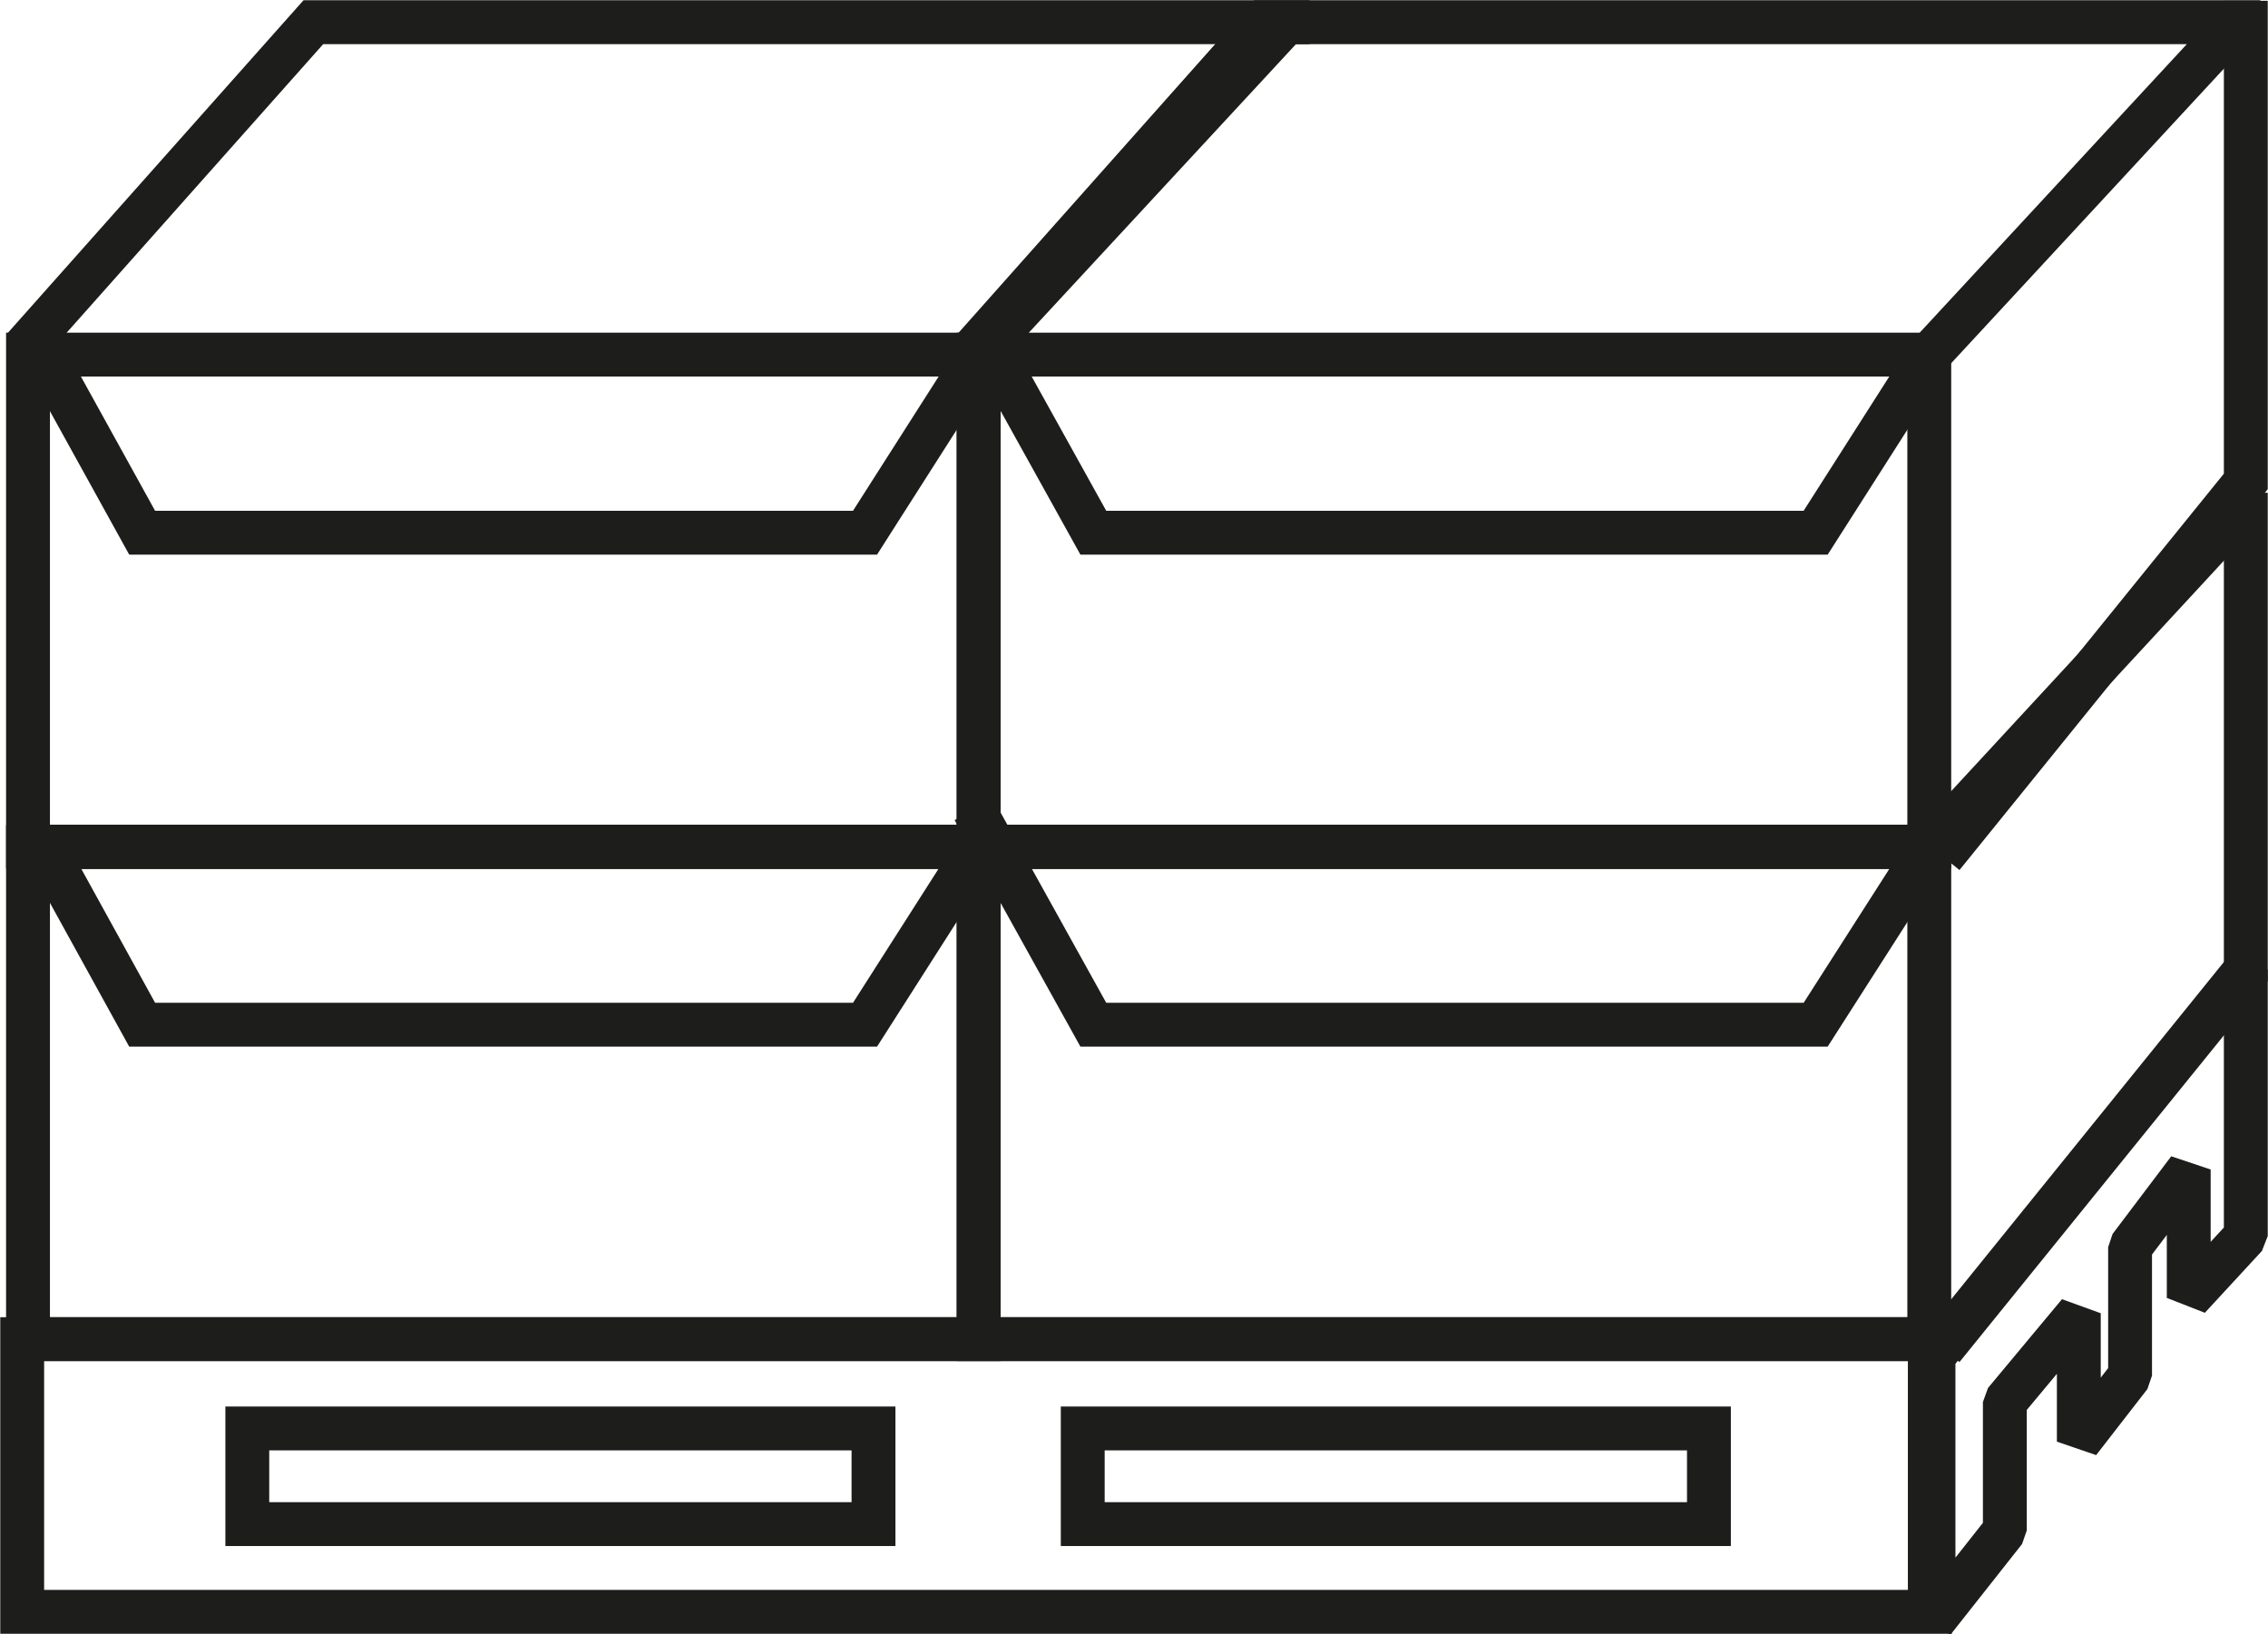
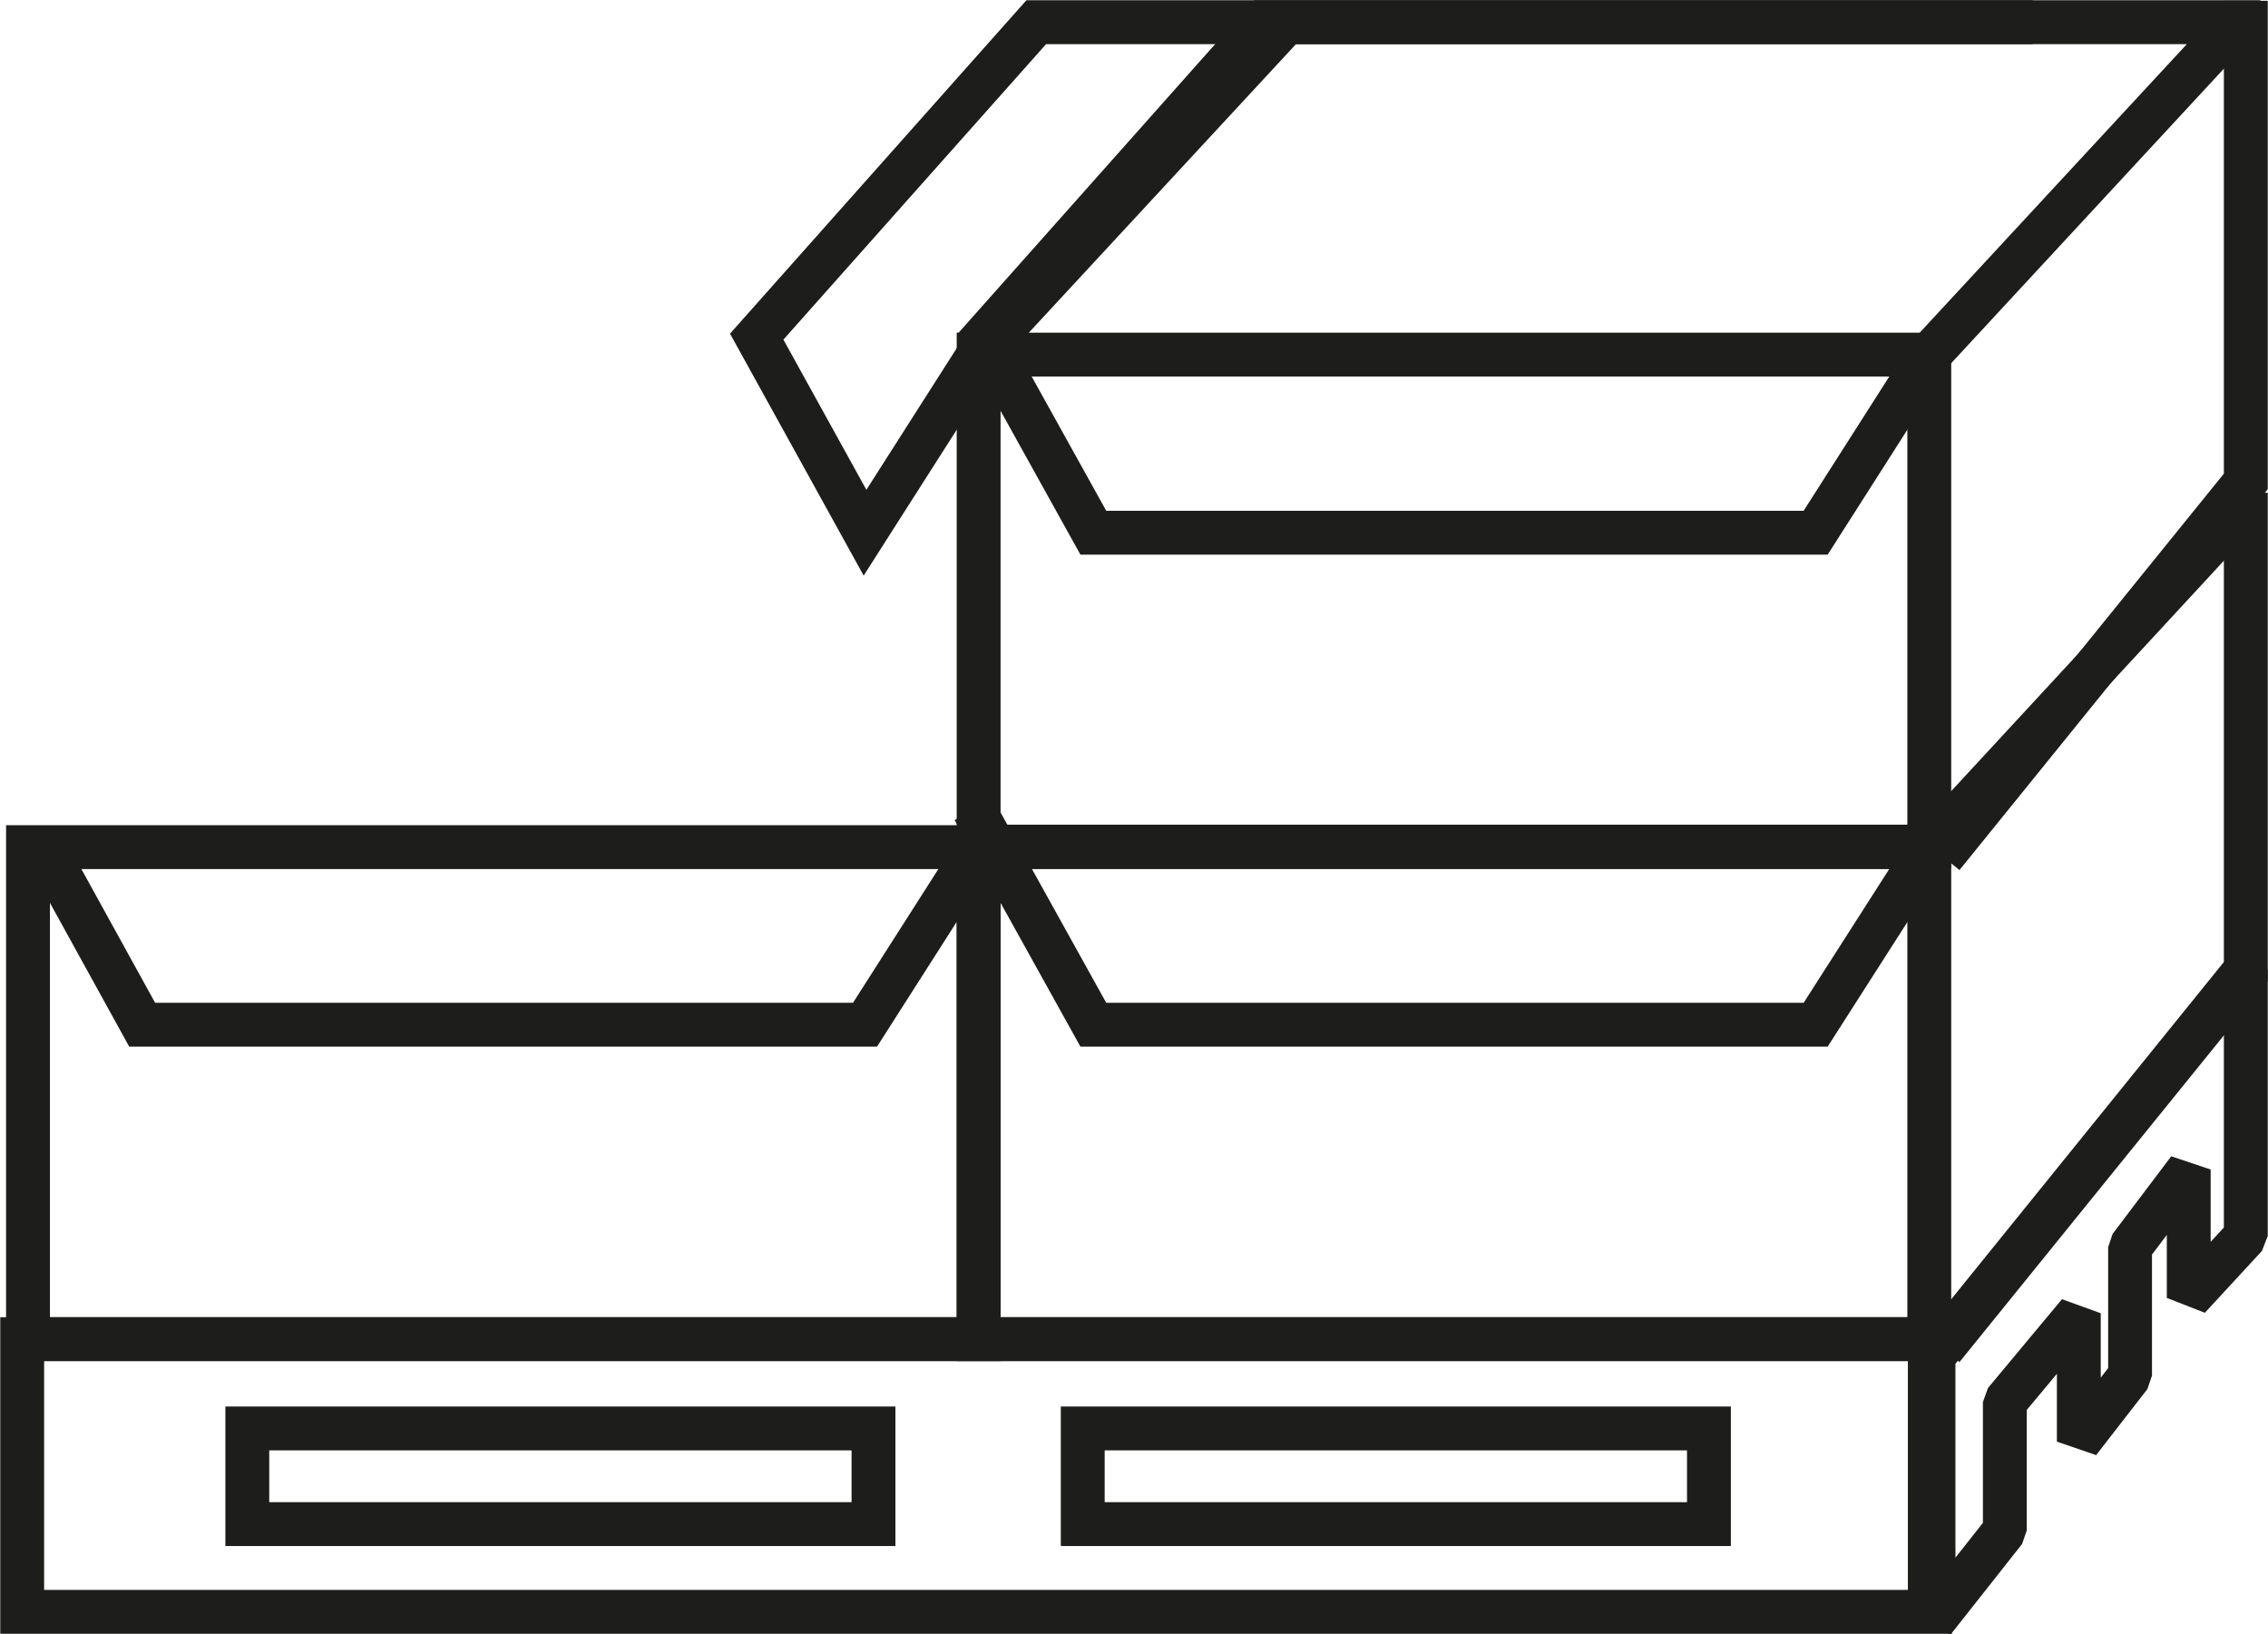
<svg xmlns="http://www.w3.org/2000/svg" viewBox="0 0 42.92 30.92">
  <g fill="none" stroke="#1d1d1b" stroke-width=".83">
    <g stroke-linecap="square" stroke-miterlimit="10">
      <path d="m.53 16.03h17.99v9.31h-17.99z" />
      <path d="m18.03 16.79-1.66 2.6h-13.68l-1.72-3.12" />
      <path d="m37.02 25.19 5.48-6.77v-8.68" />
      <path d="m18.52 16.03h17.99v9.31h-17.99z" />
      <path d="m36.51 16.03-2.15 3.36h-13.67l-2.06-3.71" />
      <path d="m42.01 10.08-5.5 5.95" />
-       <path d="m.53 6.71h17.99v9.31h-17.99z" />
-       <path d="m24.02.77-5.5 5.94-2.15 3.37h-13.68l-2.05-3.71 5.29-5.95h18.44" />
+       <path d="m24.02.77-5.5 5.94-2.15 3.37l-2.05-3.71 5.29-5.95h18.44" />
      <path d="m37.02 15.88 5.48-6.77v-8.68" />
      <path d="m18.52 6.71h17.99v9.31h-17.99z" />
      <path d="m42.01.77-5.5 5.94-2.15 3.37h-13.67l-2.06-3.71 5.29-5.95h18.44" />
    </g>
    <path d="m36.59 25.66v5.01l1.35-1.71v-2.43l1.4-1.68v2.43l.97-1.25v-2.43l1.11-1.47v2.43l1.08-1.17v-5.04z" stroke-linejoin="bevel" />
    <path d="m.42 25.34v5.16h36.1v-5.16zm16.11 3.5h-11.85v-1.81h11.85zm15.81 0h-11.85v-1.81h11.85z" stroke-linecap="square" stroke-miterlimit="10" />
  </g>
</svg>